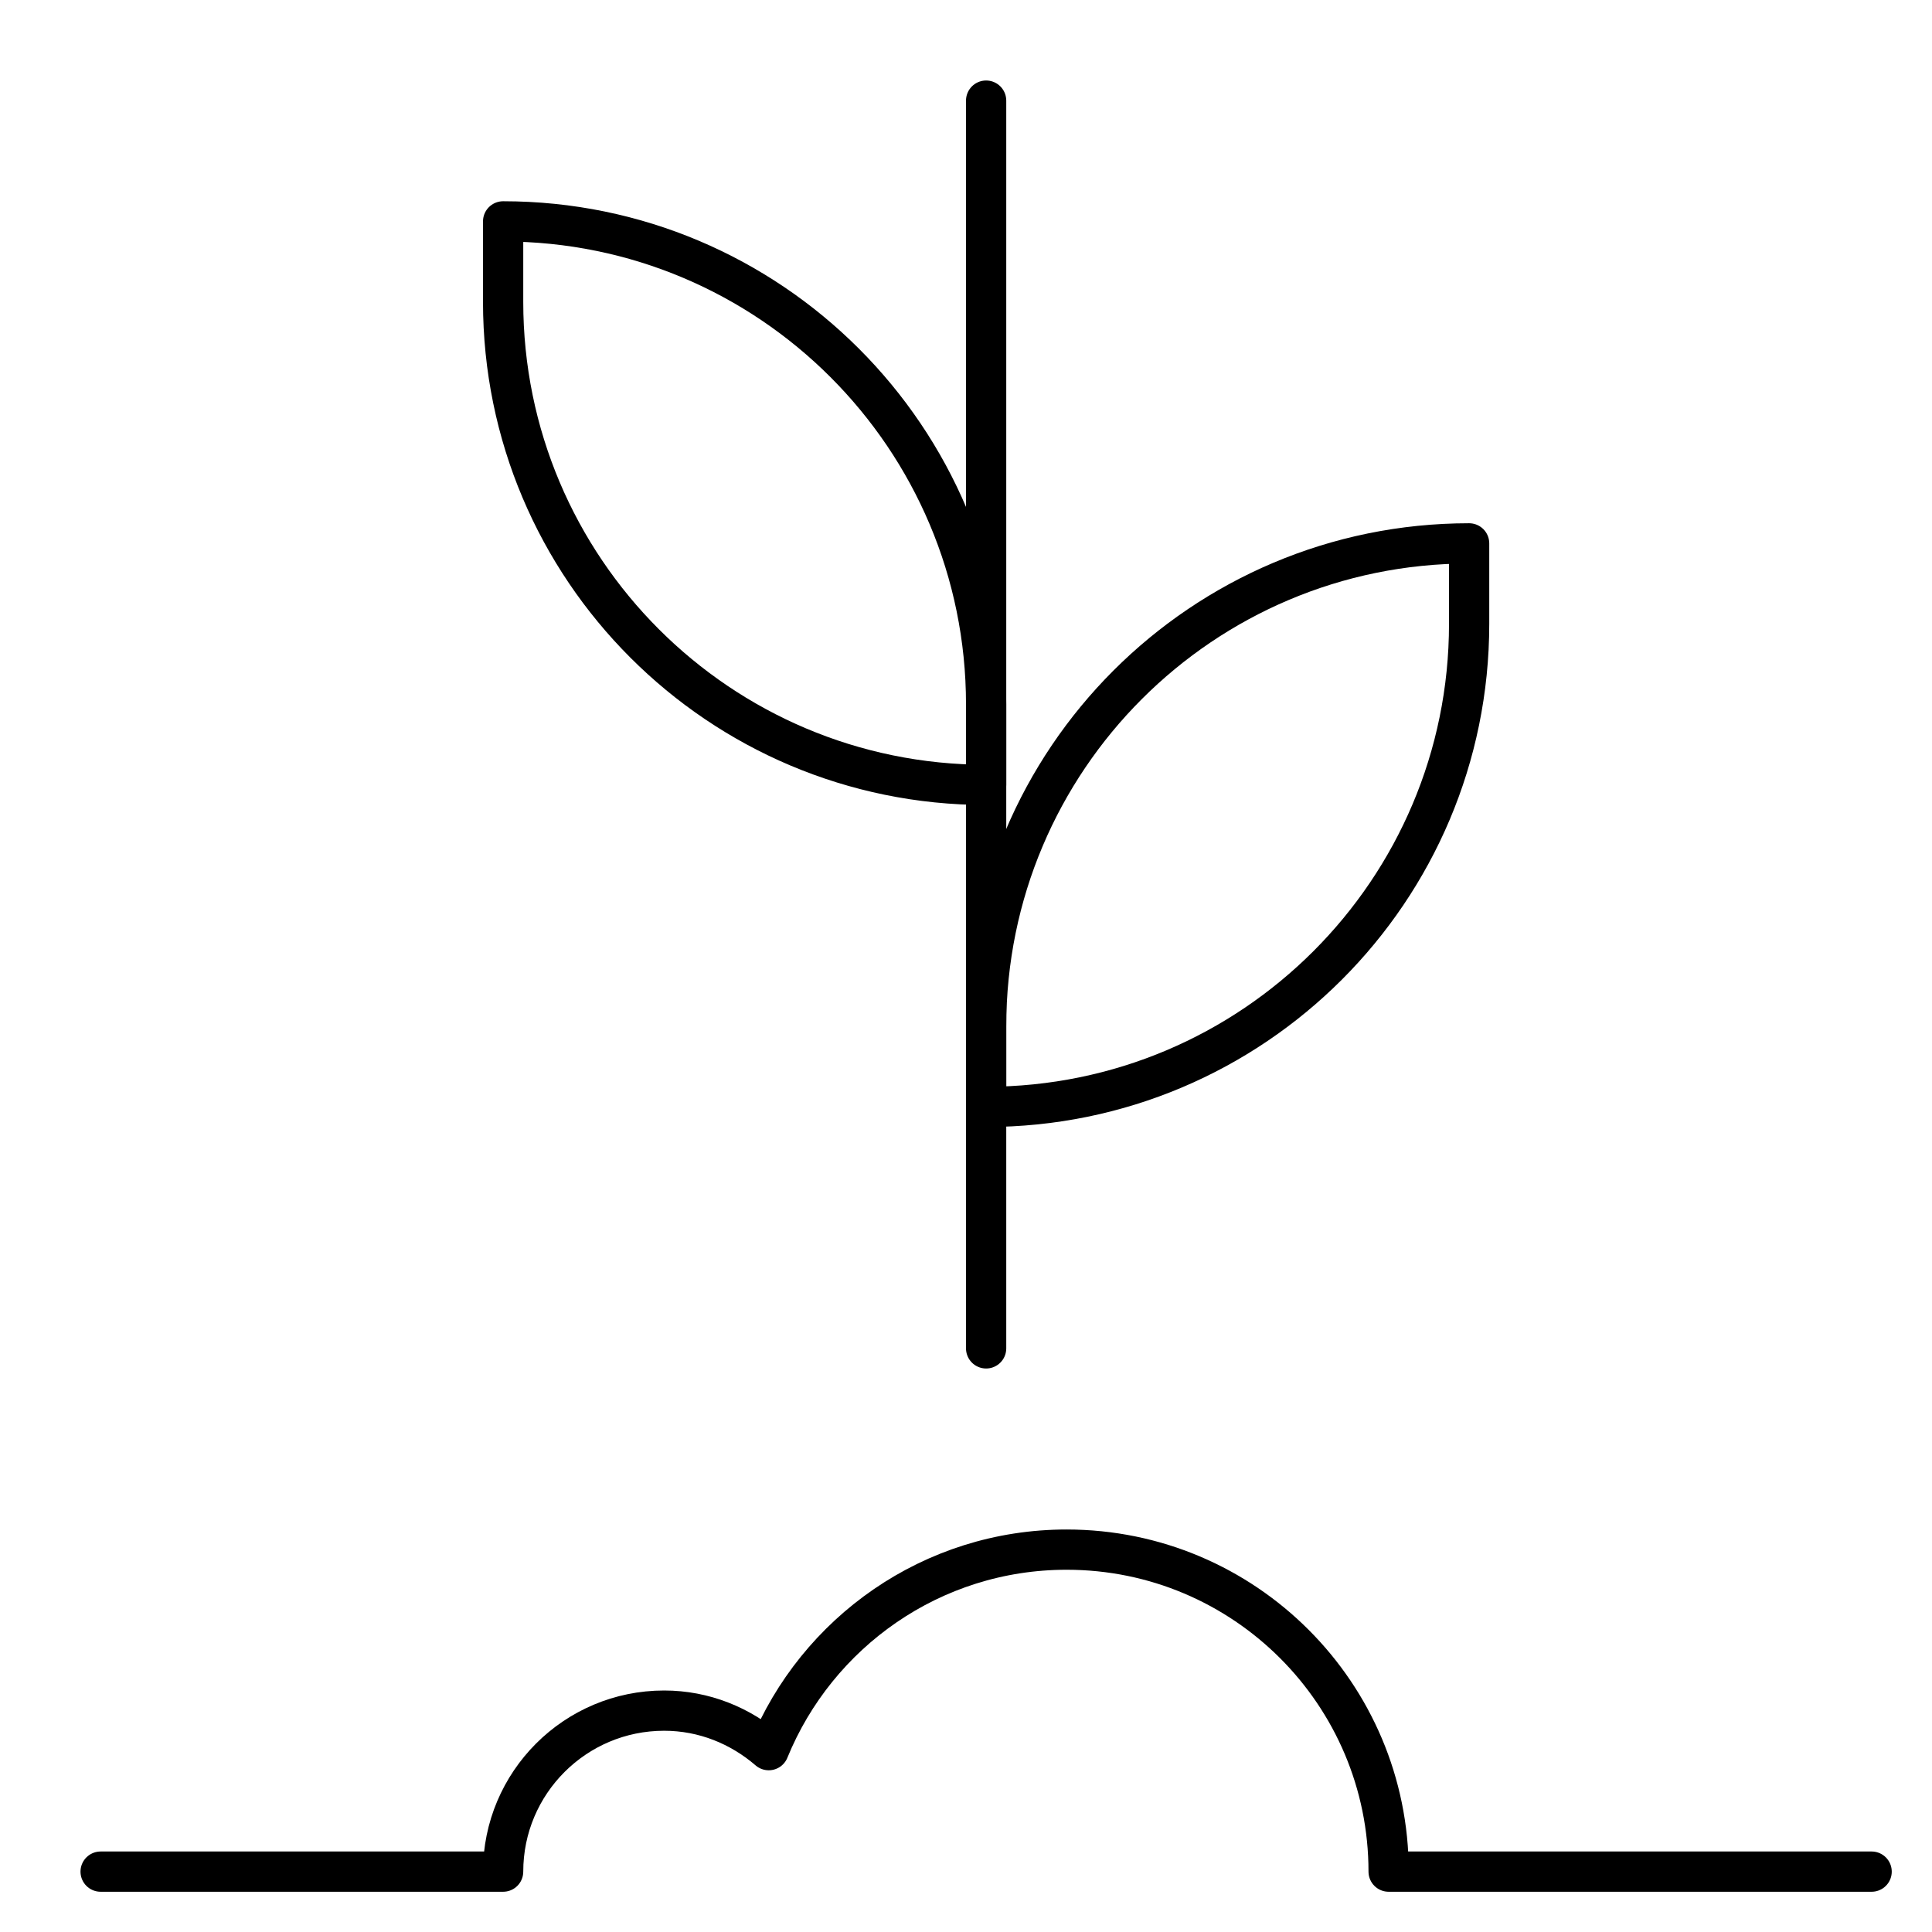
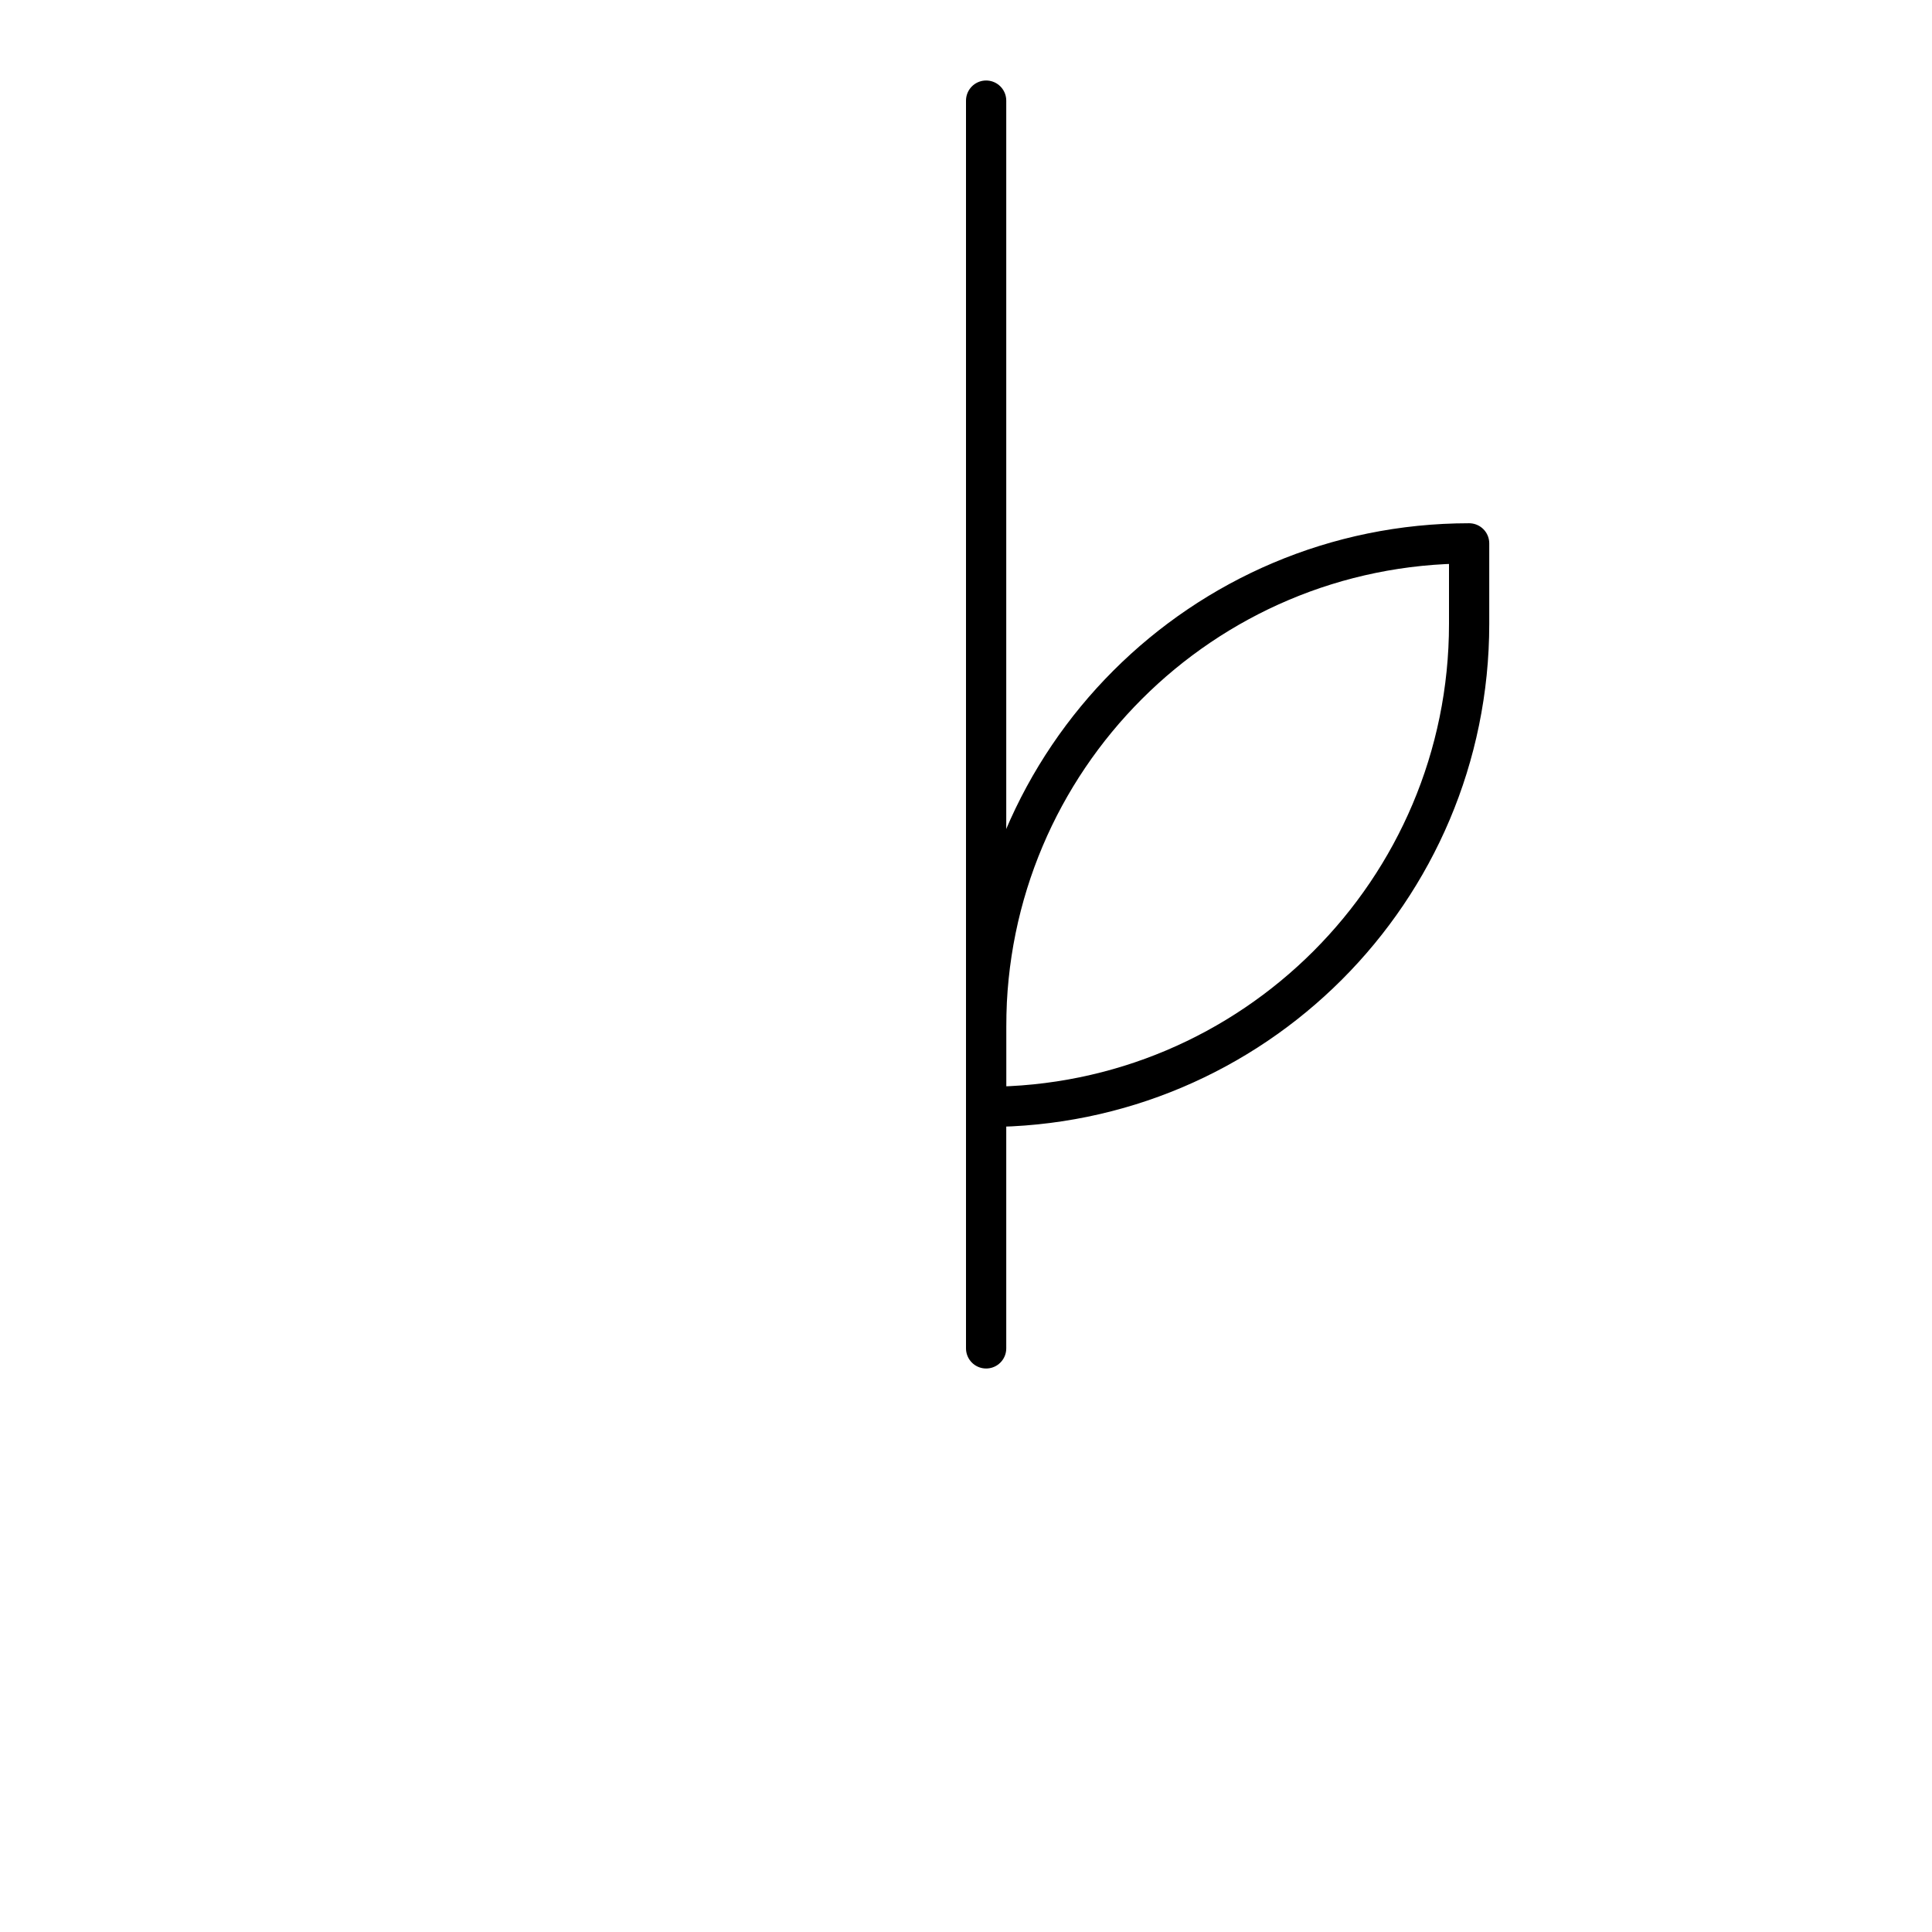
<svg xmlns="http://www.w3.org/2000/svg" viewBox="0 0 48 48">
  <g stroke-linecap="round" stroke-width="1" fill="none" stroke="currentColor" stroke-linejoin="round" class="nc-icon-wrapper" transform="translate(0.5 0.5)">
-     <path d="M12,5h0c6.627,0,12,5.373,12,12v2h0c-6.627,0-12-5.373-12-12v-2Z" />
    <path d="M36,13h0c-6.627,0-12,5.373-12,12v2s0,0,0,0c6.627,0,12-5.373,12-12v-2Z" />
    <line x1="24" y1="33" x2="24" y2="2" />
-     <path d="M2,46H12c0-2.209,1.791-4,4-4,.997,0,1.898,.378,2.599,.982,1.192-2.92,4.052-4.982,7.401-4.982,4.418,0,8,3.582,8,8h12" />
  </g>
</svg>